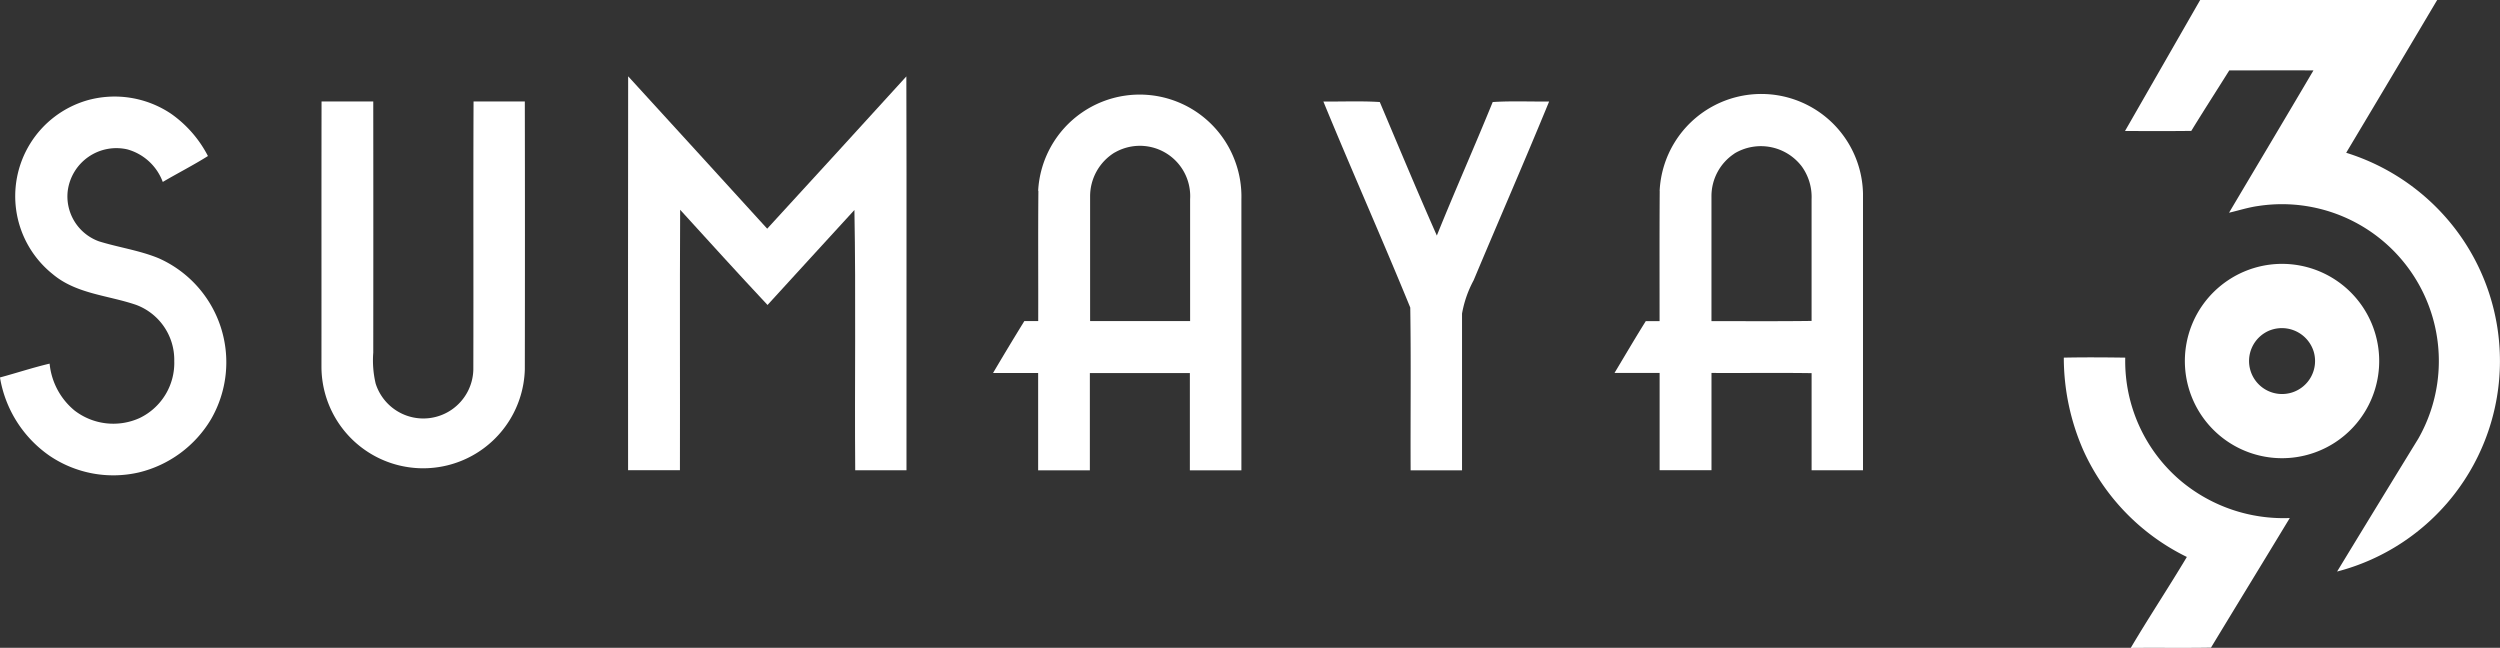
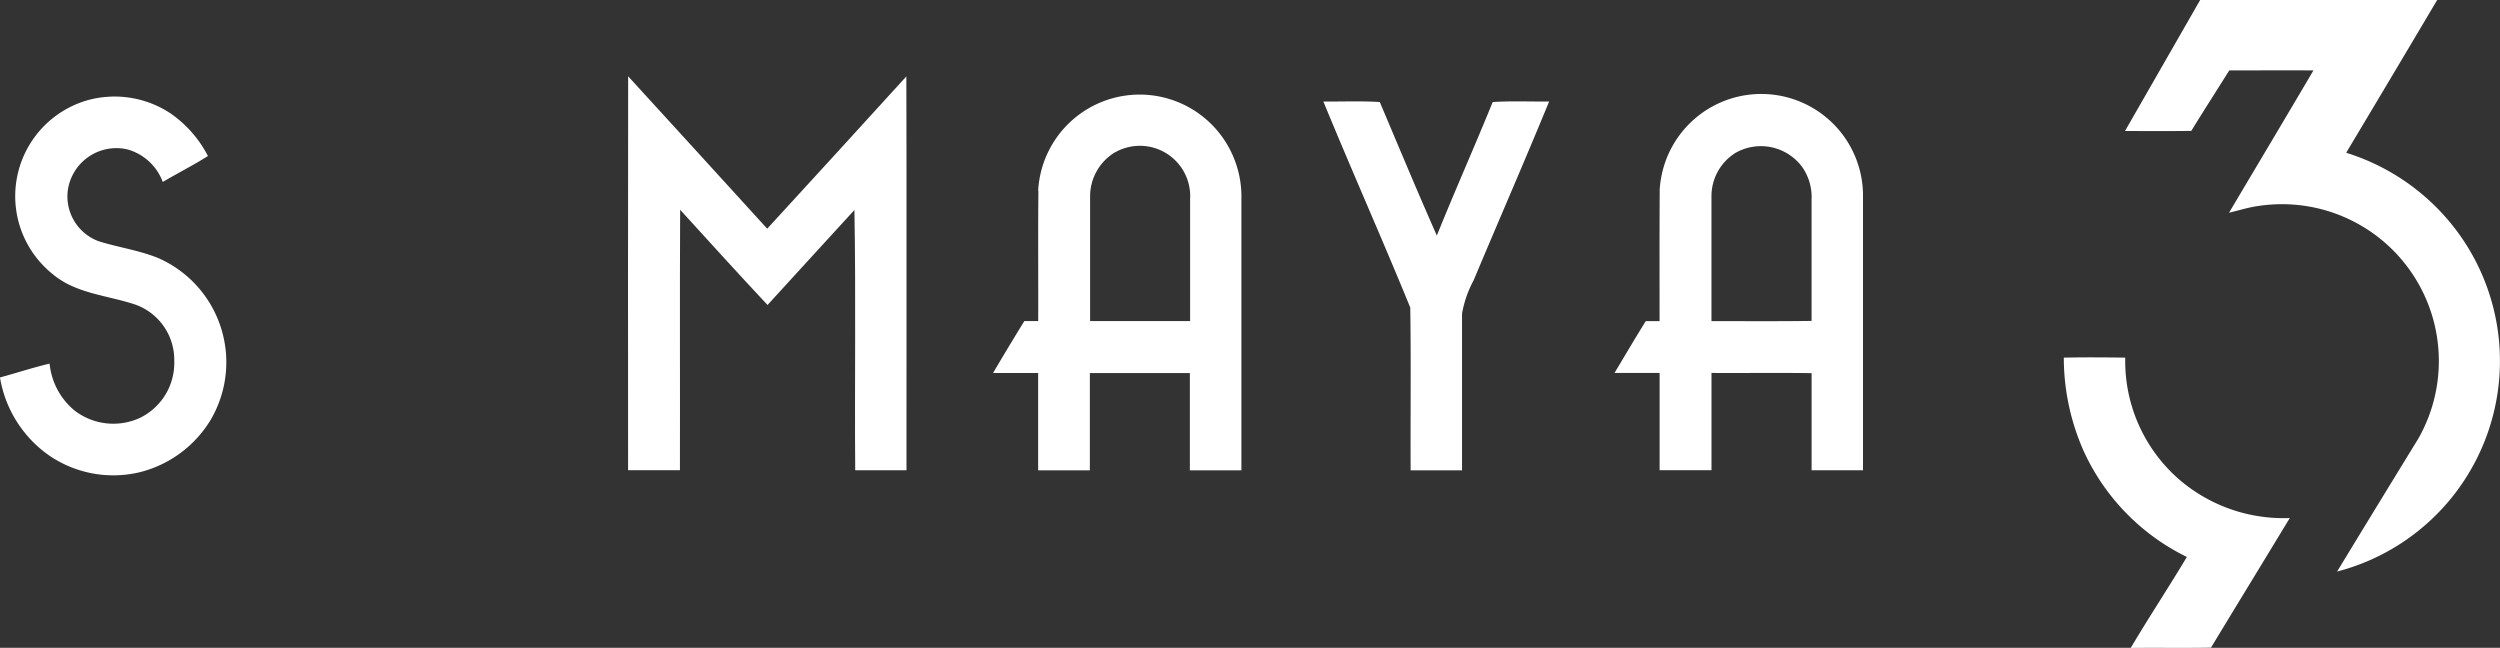
<svg xmlns="http://www.w3.org/2000/svg" width="111.872" height="28.989" viewBox="0 0 111.872 28.989">
  <rect x="0" y="0" width="111.872" height="28.989" fill="#333333" stroke="none" />
  <defs>
    <style>
      .cls-1 {
        fill: #fff;
      }
    </style>
  </defs>
  <g id="logo" transform="translate(-1497.965 -35.702)">
    <g id="Logo-2" data-name="Logo" transform="translate(1497.965 39.116)">
      <g id="_404041ff" data-name="#404041ff" transform="translate(0 0)">
        <path id="Path_12620" data-name="Path 12620" class="cls-1" d="M290.632,352.86c2.072,2.276,4.156,4.54,6.222,6.82q3.121-3.4,6.227-6.815c.017,5.875,0,11.75.006,17.625h-2.294c-.031-3.883.035-7.766-.036-11.647-1.292,1.421-2.6,2.829-3.888,4.25-1.318-1.407-2.612-2.835-3.91-4.26-.022,3.885,0,7.771-.01,11.655-.773,0-1.547,0-2.32,0C290.63,364.612,290.62,358.736,290.632,352.86Z" transform="translate(-262.523 -352.86)" />
        <path id="Path_12621" data-name="Path 12621" class="cls-1" d="M646.516,363.746a4.553,4.553,0,0,1,9.1.117q0,6.191,0,12.382c-.767,0-1.533,0-2.3,0q0-2.174,0-4.346c-1.493-.021-2.987,0-4.48-.009q0,2.176,0,4.353-1.162,0-2.321,0,0-2.176,0-4.353c-.674,0-1.347,0-2.019,0,.465-.775.922-1.555,1.4-2.32h.617c0-1.941-.007-3.882.006-5.822m3.344-1.675a2.281,2.281,0,0,0-1.028,1.921q0,2.788,0,5.577c1.493,0,2.987.011,4.48-.009q0-2.722,0-5.445a2.34,2.34,0,0,0-.434-1.462A2.3,2.3,0,0,0,649.86,362.071Z" transform="translate(-572.249 -358.615)" />
        <path id="Path_12622" data-name="Path 12622" class="cls-1" d="M69.2,360.316a4.532,4.532,0,0,1,3.776.595,5.252,5.252,0,0,1,1.649,1.891c-.657.414-1.352.766-2.021,1.16a2.366,2.366,0,0,0-1.58-1.456,2.195,2.195,0,0,0-2.674,1.865,2.137,2.137,0,0,0,1.4,2.249c.879.273,1.8.4,2.658.751a5.091,5.091,0,0,1,2.351,7.216,5.171,5.171,0,0,1-3.218,2.372,5.083,5.083,0,0,1-4.009-.748,5.32,5.32,0,0,1-2.213-3.5c.742-.2,1.472-.443,2.221-.619a3.108,3.108,0,0,0,1.118,2.1,2.847,2.847,0,0,0,2.911.334,2.735,2.735,0,0,0,1.549-2.551,2.625,2.625,0,0,0-1.7-2.51c-1.251-.432-2.683-.489-3.736-1.375a4.466,4.466,0,0,1,1.513-7.772Z" transform="translate(-65.32 -359.234)" />
        <path id="Path_12623" data-name="Path 12623" class="cls-1" d="M423.564,363.724a4.549,4.549,0,0,1,8.814-1.323,4.551,4.551,0,0,1,.281,1.7q0,6.064,0,12.129c-.768,0-1.538,0-2.306,0,0-1.452,0-2.9,0-4.353-1.492,0-2.984,0-4.475,0q0,2.176,0,4.354h-2.314q0-2.178,0-4.356c-.674,0-1.346,0-2.018,0q.687-1.167,1.4-2.323l.621,0c.006-1.943-.01-3.885.008-5.829m3.414-1.715a2.3,2.3,0,0,0-1.1,1.961c0,1.861,0,3.721,0,5.582,1.492,0,2.984,0,4.475,0,0-1.817,0-3.635,0-5.452a2.252,2.252,0,0,0-3.373-2.089Z" transform="translate(-377.108 -358.598)" />
-         <path id="Path_12624" data-name="Path 12624" class="cls-1" d="M180.653,361.887c.771,0,1.542,0,2.314,0q.006,5.62,0,11.24a4.516,4.516,0,0,0,.107,1.383,2.238,2.238,0,0,0,4.371-.625c.011-4-.007-8,.01-12,.765,0,1.529,0,2.294,0q.011,6,0,12a4.551,4.551,0,0,1-9.1-.129C180.652,369.8,180.646,365.843,180.653,361.887Z" transform="translate(-166.264 -360.76)" />
        <path id="Path_12625" data-name="Path 12625" class="cls-1" d="M540.09,361.865c.842.01,1.684-.03,2.525.024.844,1.994,1.676,3.994,2.553,5.975.806-2,1.686-3.974,2.5-5.975.839-.054,1.683-.014,2.525-.024-1.1,2.679-2.258,5.33-3.378,8a4.935,4.935,0,0,0-.52,1.493q0,3.506,0,7.011h-2.3c-.011-2.427.021-4.856-.016-7.283C542.717,368,541.357,364.948,540.09,361.865Z" transform="translate(-480.871 -360.737)" />
      </g>
    </g>
    <g id="logo-3" data-name="logo" transform="translate(1590.318 35.702)">
      <path id="Path_12628" data-name="Path 12628" class="cls-1" d="M340.11,69.66q1.682-2.93,3.362-5.86c3.535,0,7.071,0,10.606,0q-2.029,3.422-4.071,6.835a9.828,9.828,0,0,1,4.866,3.388A9.735,9.735,0,0,1,349.6,89.375q1.811-2.977,3.634-5.947a7.019,7.019,0,0,0-7.169-10.41c-.443.061-.868.2-1.3.3,1.258-2.123,2.526-4.242,3.777-6.368-1.255-.008-2.511,0-3.767,0-.563.9-1.145,1.8-1.7,2.707C342.088,69.669,341.1,69.665,340.11,69.66Z" transform="translate(-337.371 -63.799)" />
-       <path id="Path_12629" data-name="Path 12629" class="cls-1" d="M366.427,164.49a4.348,4.348,0,1,1-2.622,1.721,4.372,4.372,0,0,1,2.622-1.721m.389,2.87a1.477,1.477,0,1,0,1.946.972A1.49,1.49,0,0,0,366.816,167.361Z" transform="translate(-357.576 -152.585)" />
      <path id="Path_12630" data-name="Path 12630" class="cls-1" d="M316.76,200.147c.916-.019,1.833-.013,2.749,0a7.018,7.018,0,0,0,2.511,5.535,7.154,7.154,0,0,0,4.852,1.642c-1.171,1.935-2.354,3.863-3.526,5.8-1.2.021-2.394,0-3.591.013.811-1.372,1.693-2.7,2.511-4.071a9.8,9.8,0,0,1-4.624-4.754A10.316,10.316,0,0,1,316.76,200.147Z" transform="translate(-316.76 -184.143)" />
    </g>
  </g>
</svg>